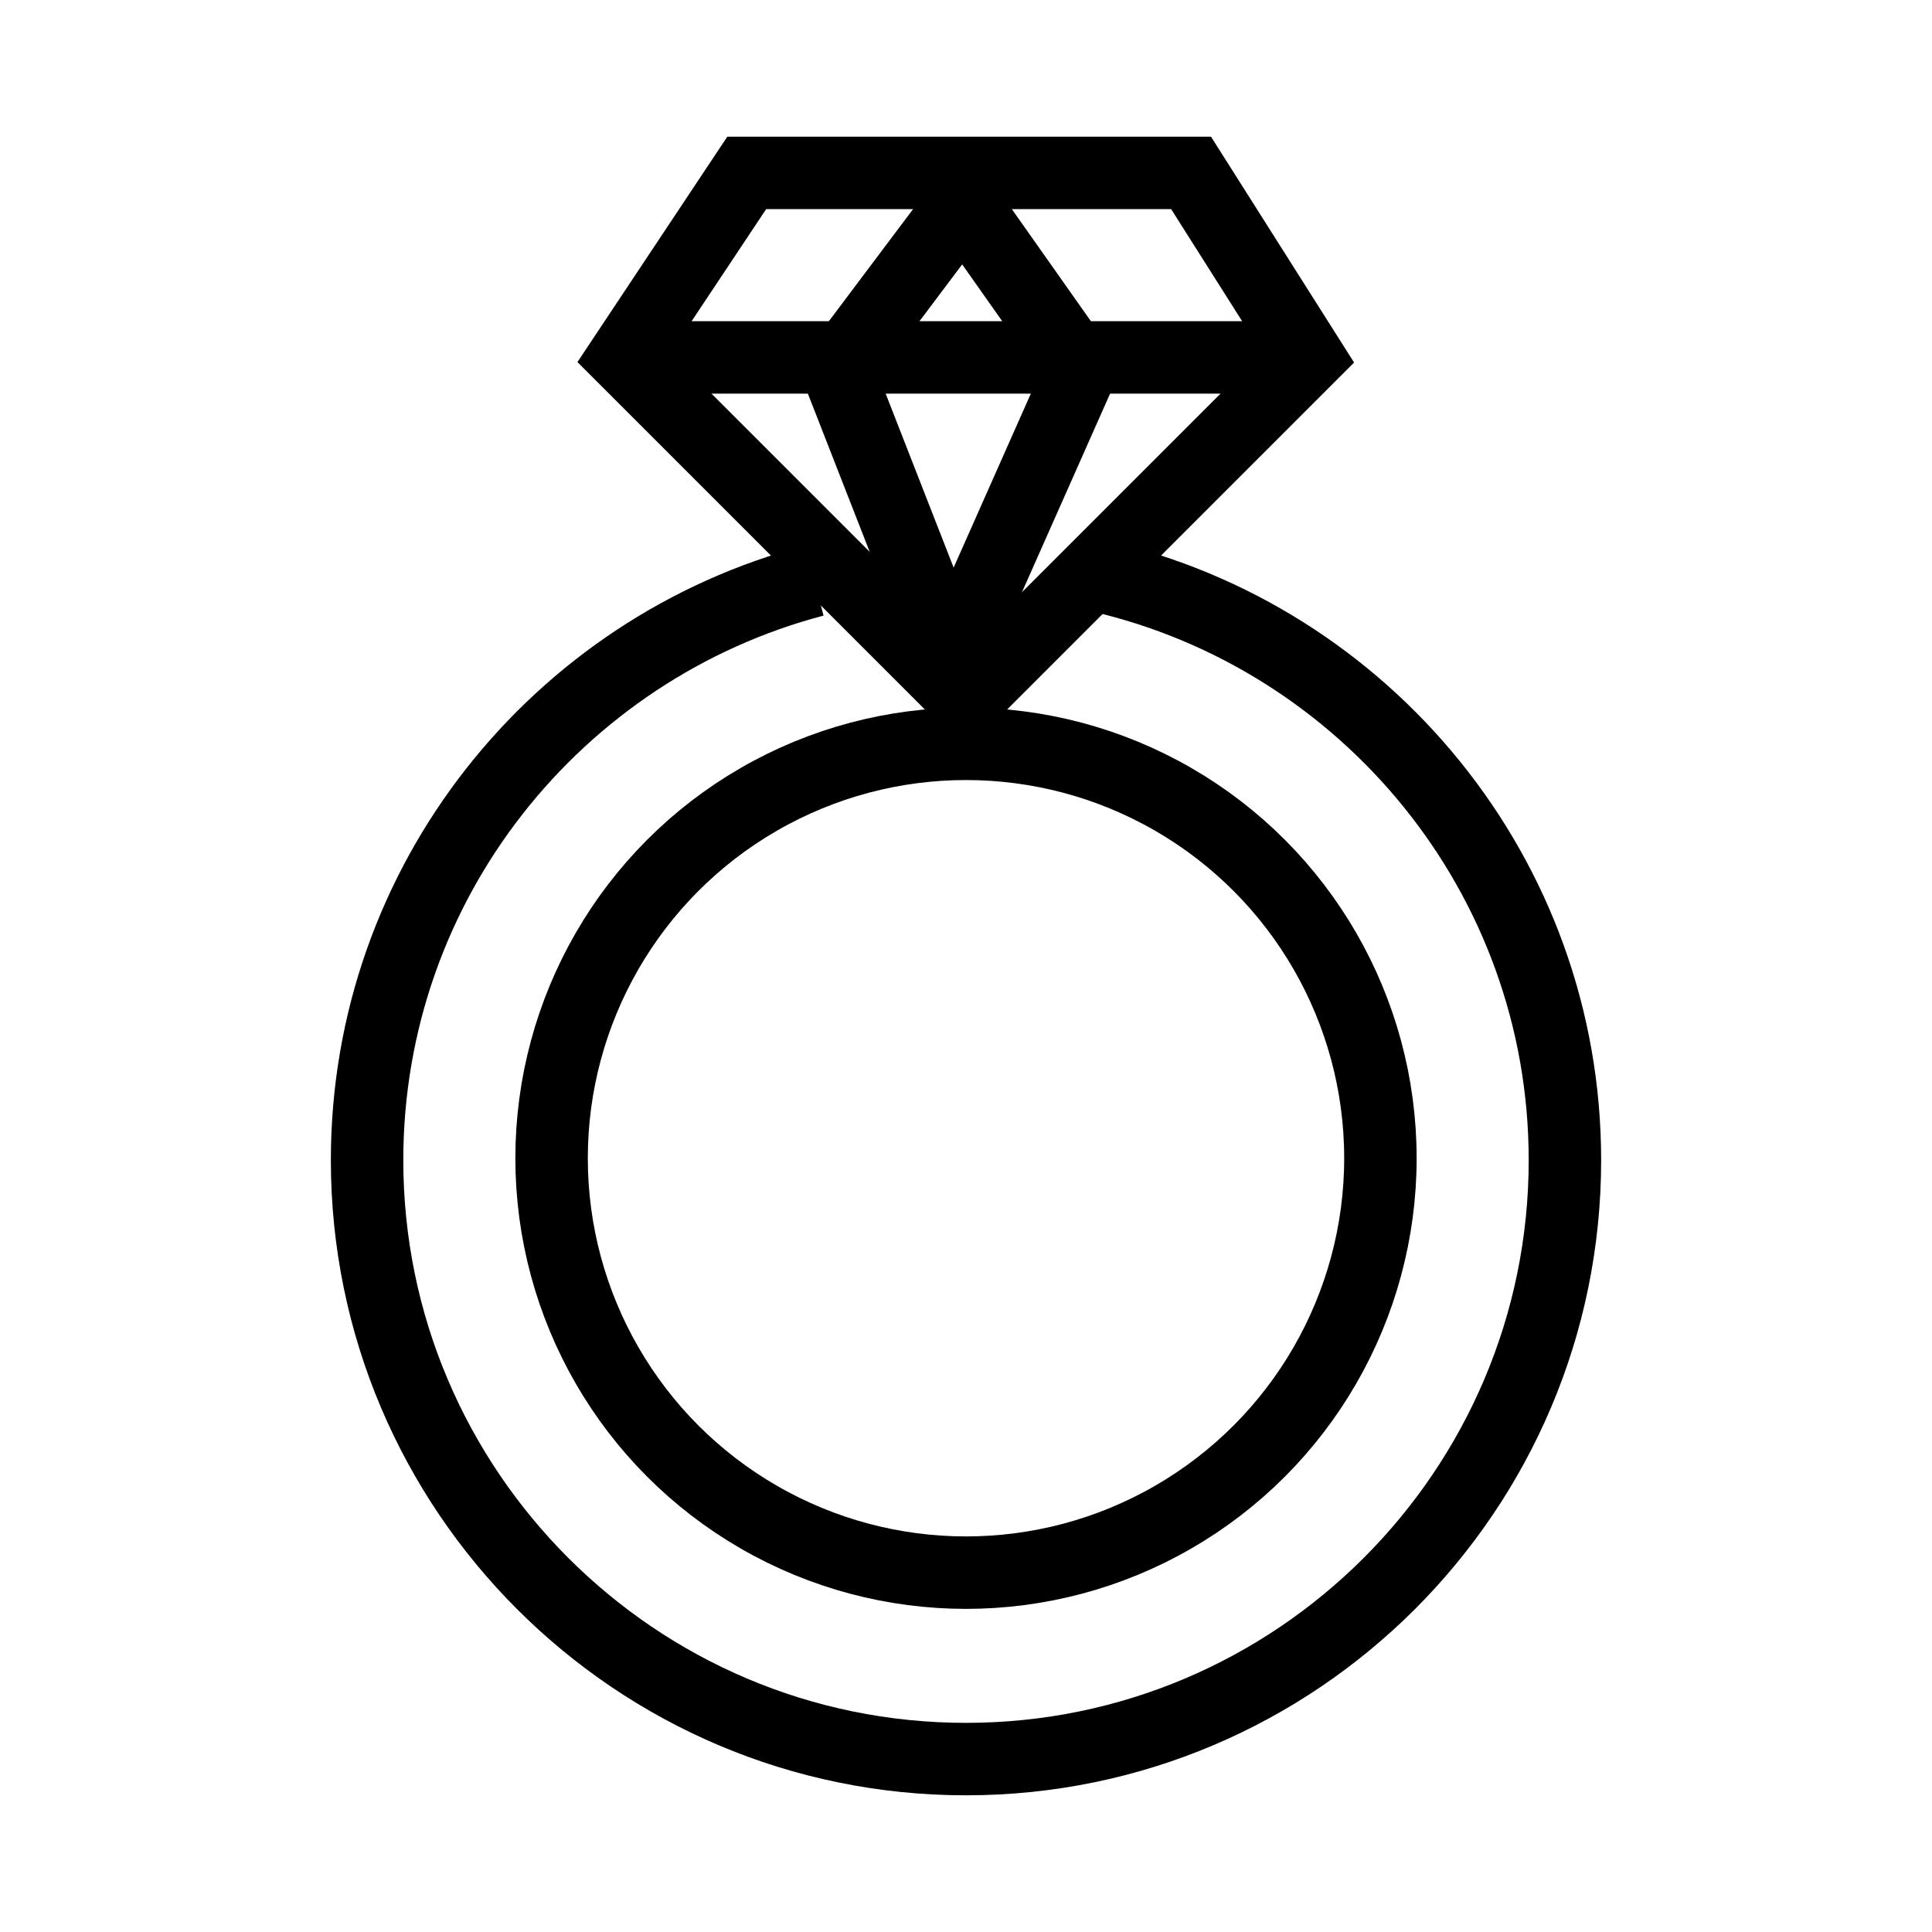
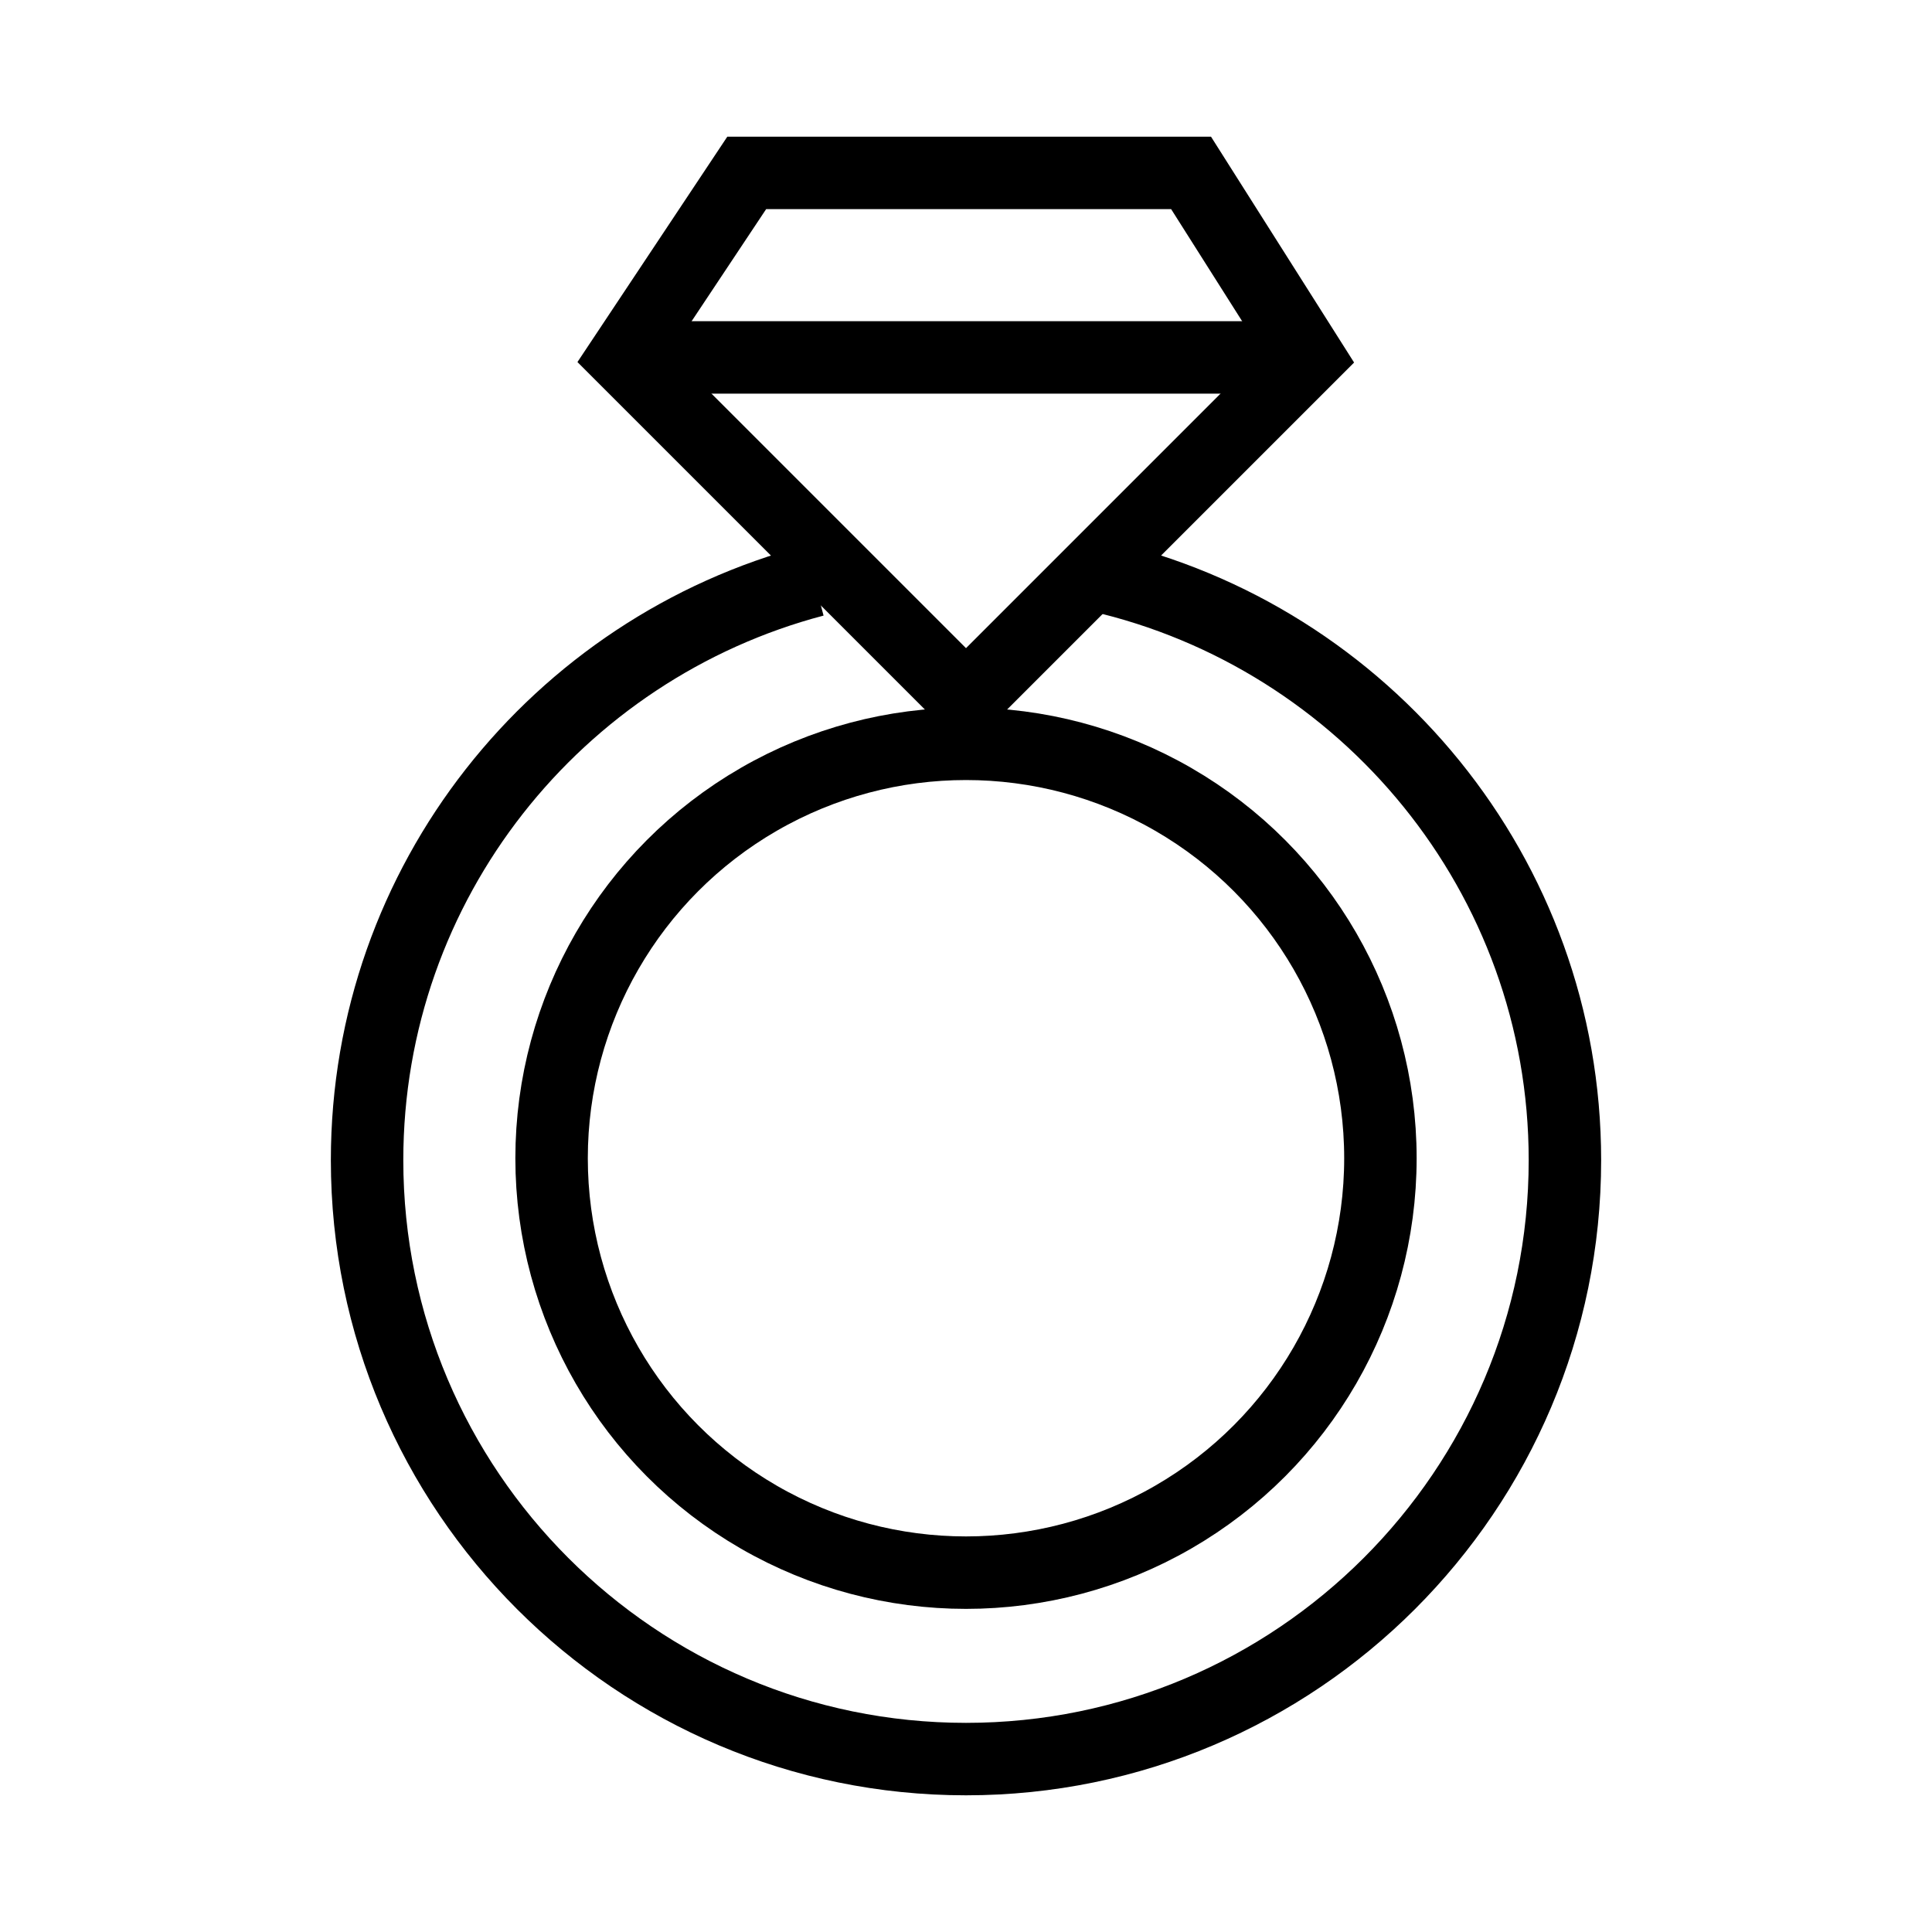
<svg xmlns="http://www.w3.org/2000/svg" id="Capa_1" data-name="Capa 1" viewBox="0 0 20 20">
  <defs>
    <style>
      .cls-1 {
        fill: none;
        stroke: #000;
        stroke-miterlimit: 10;
        stroke-width: .75px;
      }
    </style>
  </defs>
  <g id="Favoritos">
    <g>
      <g>
        <polygon class="cls-1" points="6.46 3.7 7.73 1.79 12.33 1.79 13.54 3.7 10 7.24 6.46 3.7" />
-         <polygon class="cls-1" points="9.85 6.85 8.67 3.83 9.97 2.1 11.19 3.83 9.85 6.85" />
        <line class="cls-1" x1="6.46" y1="3.7" x2="13.54" y2="3.7" />
      </g>
      <path class="cls-1" d="m11.37,5.96c2.76.63,4.83,3.1,4.83,6.05,0,3.42-2.78,6.2-6.2,6.2s-6.2-2.78-6.2-6.2c0-2.88,1.97-5.3,4.63-6" />
      <circle class="cls-1" cx="10" cy="11.99" r="4.29" />
    </g>
  </g>
</svg>